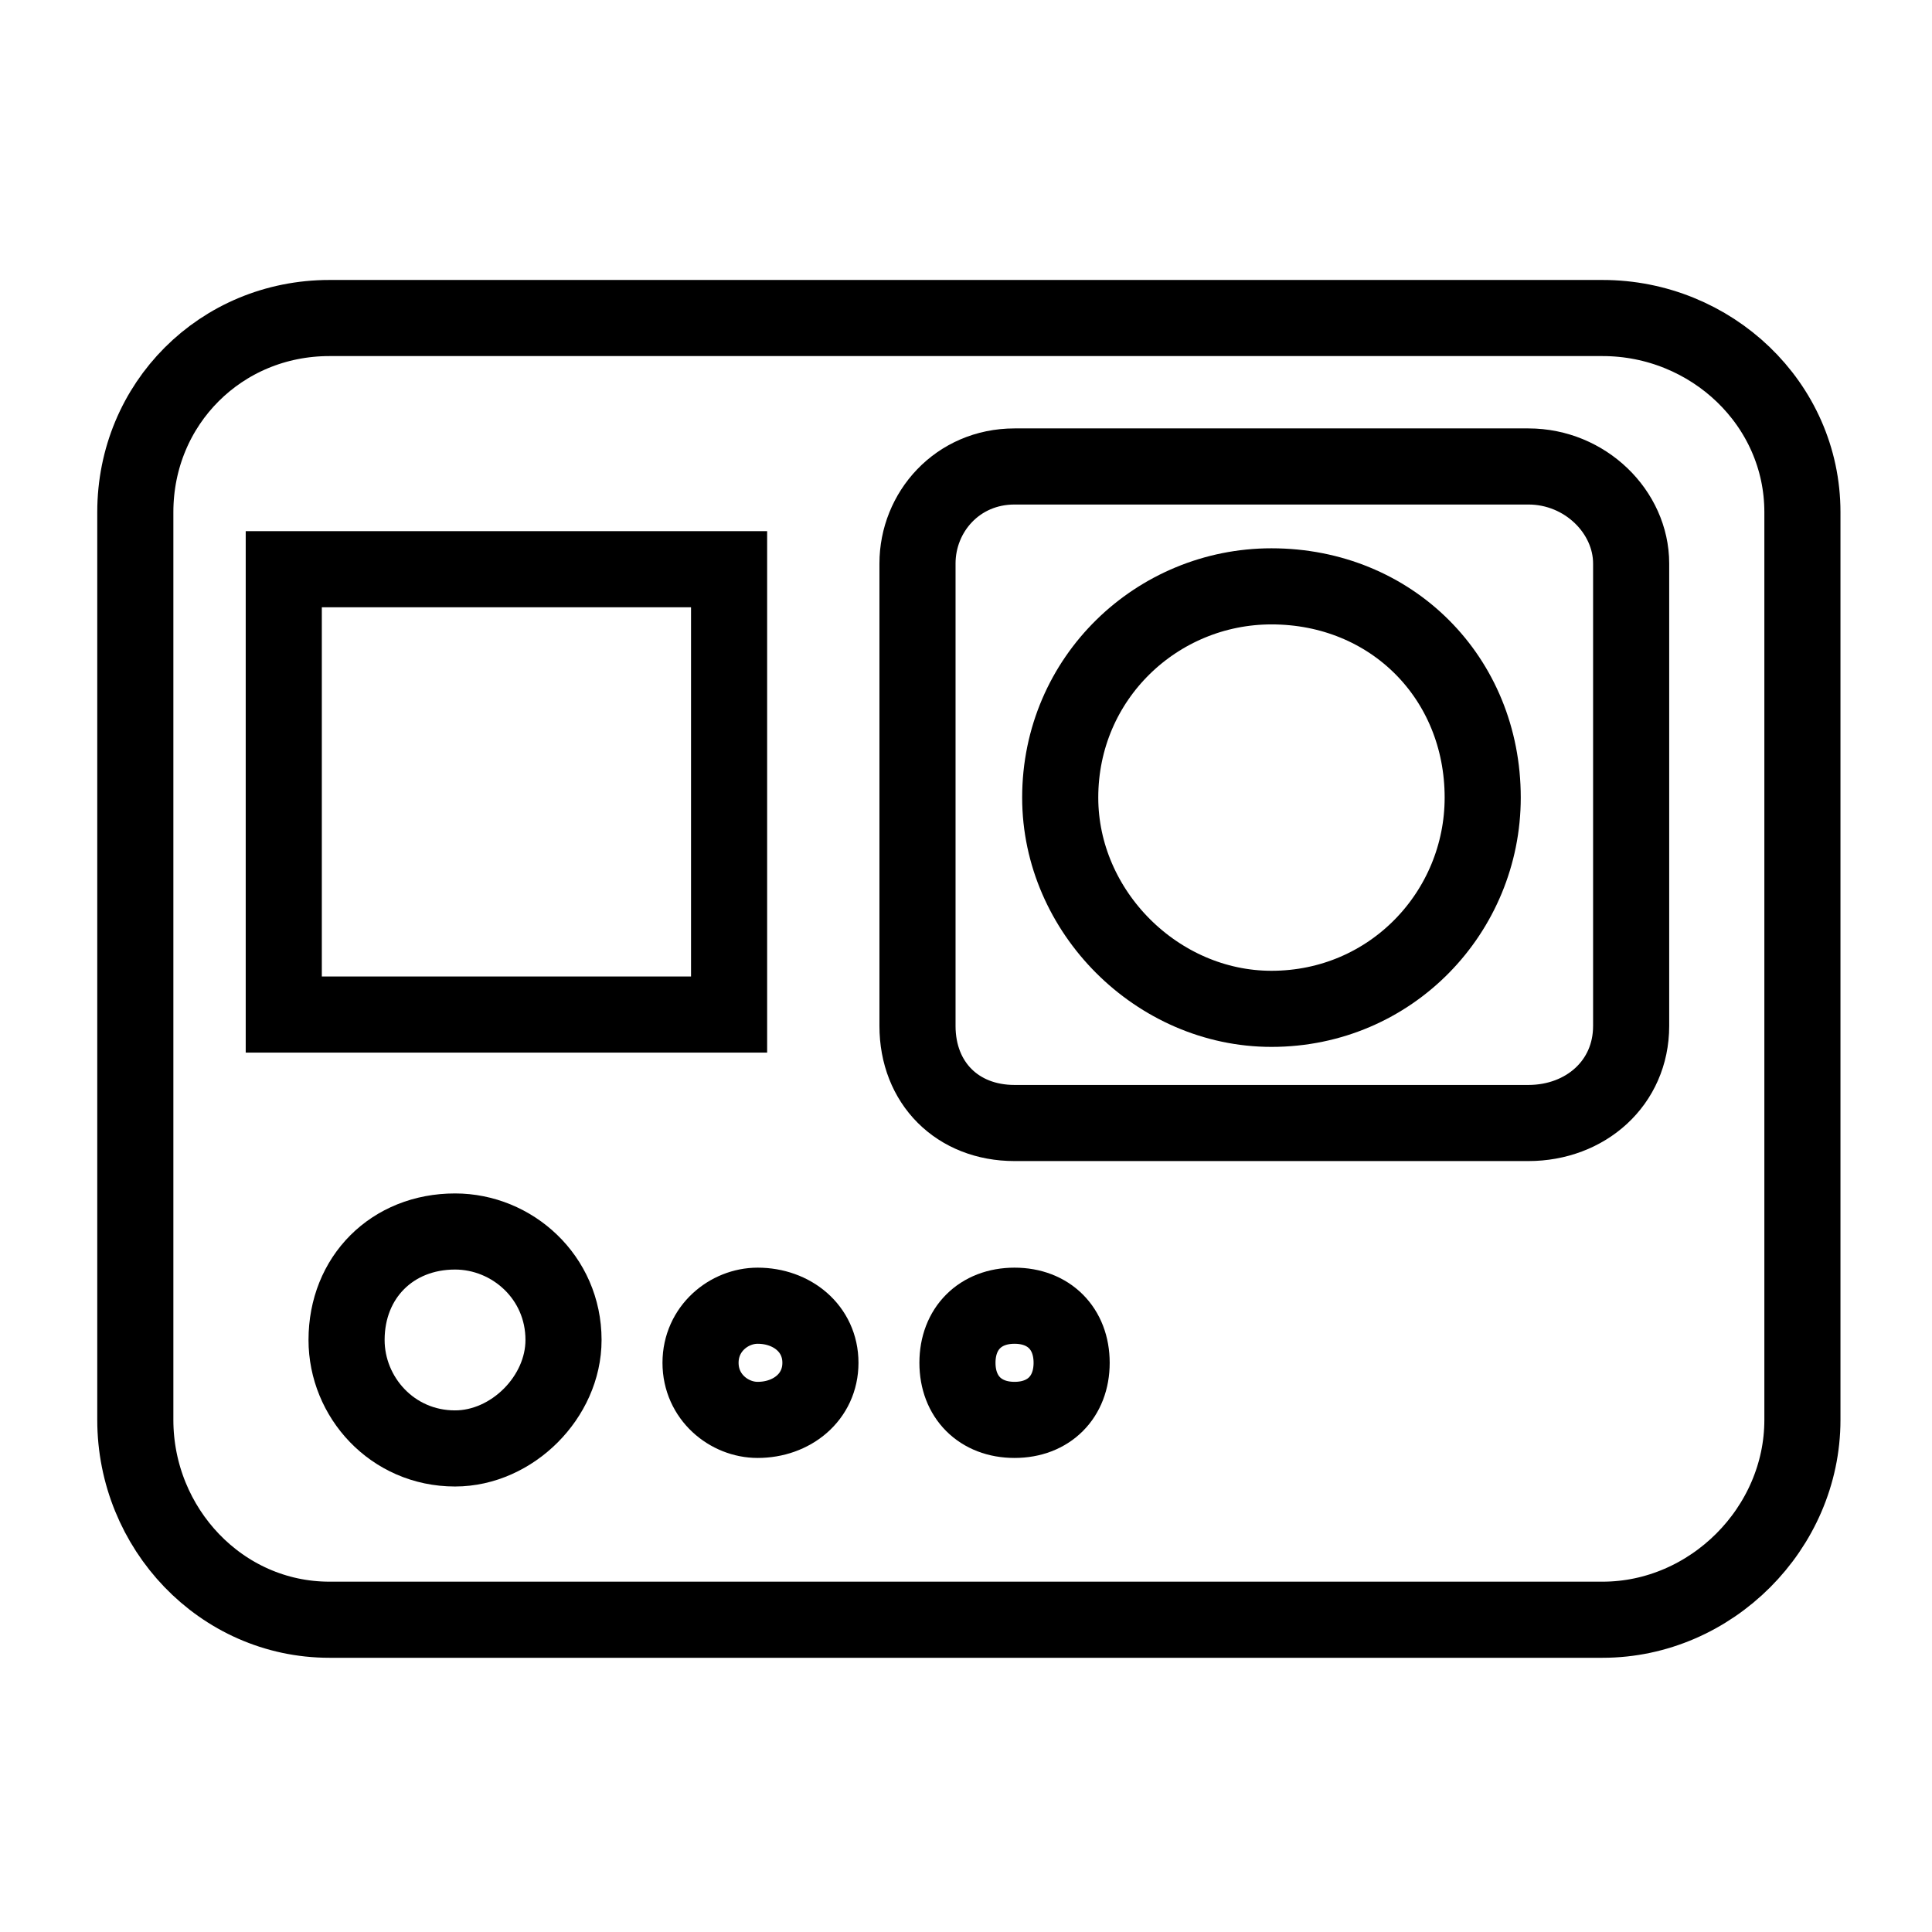
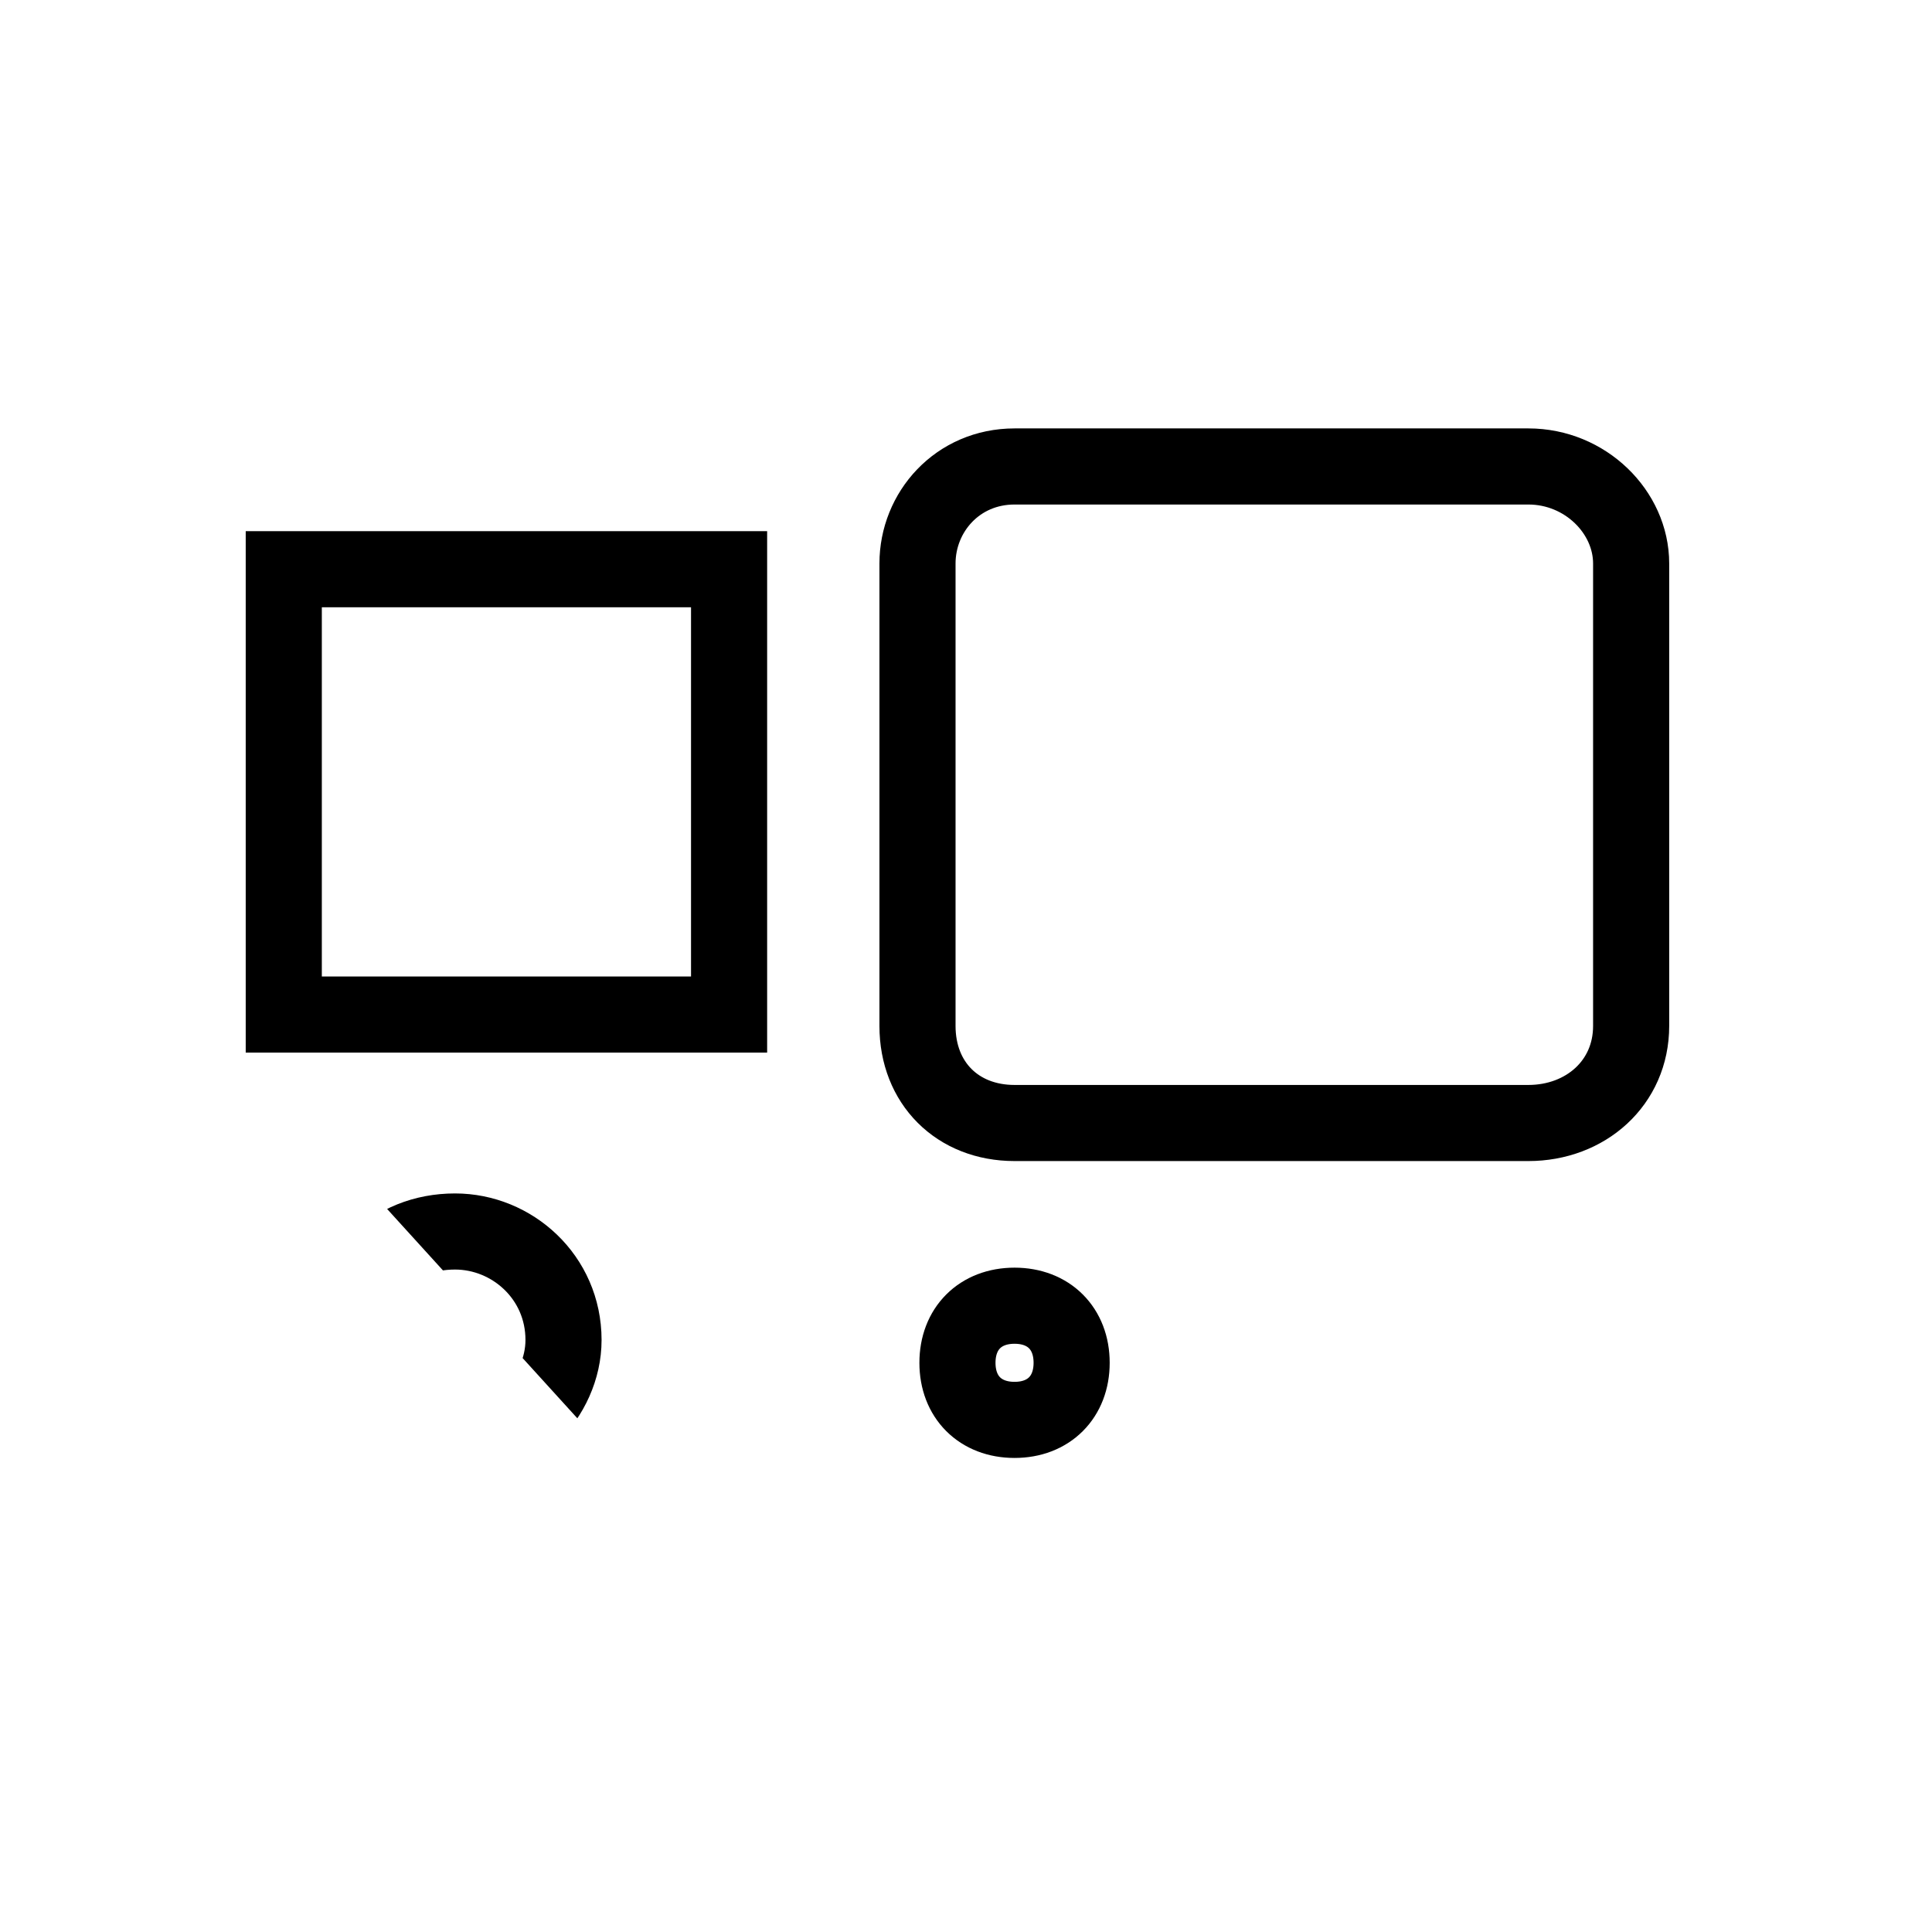
<svg xmlns="http://www.w3.org/2000/svg" width="800px" height="800px" version="1.1" viewBox="144 144 512 512">
  <defs>
    <clipPath id="d">
-       <path d="m148.09 148.09h503.81v503.81h-503.81z" />
-     </clipPath>
+       </clipPath>
    <clipPath id="c">
      <path d="m273 153h378.9v403h-378.9z" />
    </clipPath>
    <clipPath id="b">
-       <path d="m310 185h341.9v341h-341.9z" />
-     </clipPath>
+       </clipPath>
    <clipPath id="a">
-       <path d="m148.09 356h259.91v286h-259.91z" />
+       <path d="m148.09 356h259.91v286z" />
    </clipPath>
  </defs>
  <g clip-path="url(#d)">
-     <path transform="matrix(1.513 0 0 1.513 148.09 148.09)" d="m54.999 53.001h223c19 0 35 15.001 35 34.001v159c0 19-16 35-35 35h-223c-19 0-34.001-16-34.001-35v-159c0-19 15.001-34.001 34.001-34.001z" fill="none" stroke="#000000" stroke-width="13.331" />
-   </g>
+     </g>
  <g clip-path="url(#c)">
    <path transform="matrix(1.513 0 0 1.513 148.09 148.09)" d="m175 79.001h90c10 0 18.001 8.001 18.001 16.999v80.999c0 10-8.001 16.999-18.001 16.999h-90c-10 0-16.999-7-16.999-16.999v-80.999c0-9.001 7-16.999 16.999-16.999z" fill="none" stroke="#000000" stroke-width="13.331" />
  </g>
  <g clip-path="url(#b)">
-     <path transform="matrix(1.513 0 0 1.513 148.09 148.09)" d="m220 99.999c21.001 0 37.001 16 37.001 37.001 0 19.999-16 37.001-37.001 37.001-19.999 0-37.001-16.999-37.001-37.001 0-21.001 16.999-37.001 37.001-37.001z" fill="none" stroke="#000000" stroke-width="13.331" />
-   </g>
+     </g>
  <path transform="matrix(1.513 0 0 1.513 148.09 148.09)" d="m47.001 96.999h77.999v78.002h-77.999z" fill="none" stroke="#000000" stroke-width="13.331" />
  <g clip-path="url(#a)">
    <path transform="matrix(1.513 0 0 1.513 148.09 148.09)" d="m77 213c10 0 19 8.001 19 19 0 10-9.001 19-19 19-10.999 0-19-9.001-19-19 0-10.999 8.001-19 19-19z" fill="none" stroke="#000000" stroke-width="13.331" />
  </g>
-   <path transform="matrix(1.513 0 0 1.513 148.09 148.09)" d="m130 226c6 0 10.999 3.999 10.999 10 0 6-5.001 10-10.999 10-5.001 0-10-3.999-10-10 0-6 5.001-10 10-10z" fill="none" stroke="#000000" stroke-width="13.331" />
  <path transform="matrix(1.513 0 0 1.513 148.09 148.09)" d="m175 226c6 0 10 3.999 10 10 0 6-3.999 10-10 10-6 0-10-3.999-10-10 0-6 3.999-10 10-10z" fill="none" stroke="#000000" stroke-width="13.331" />
</svg>